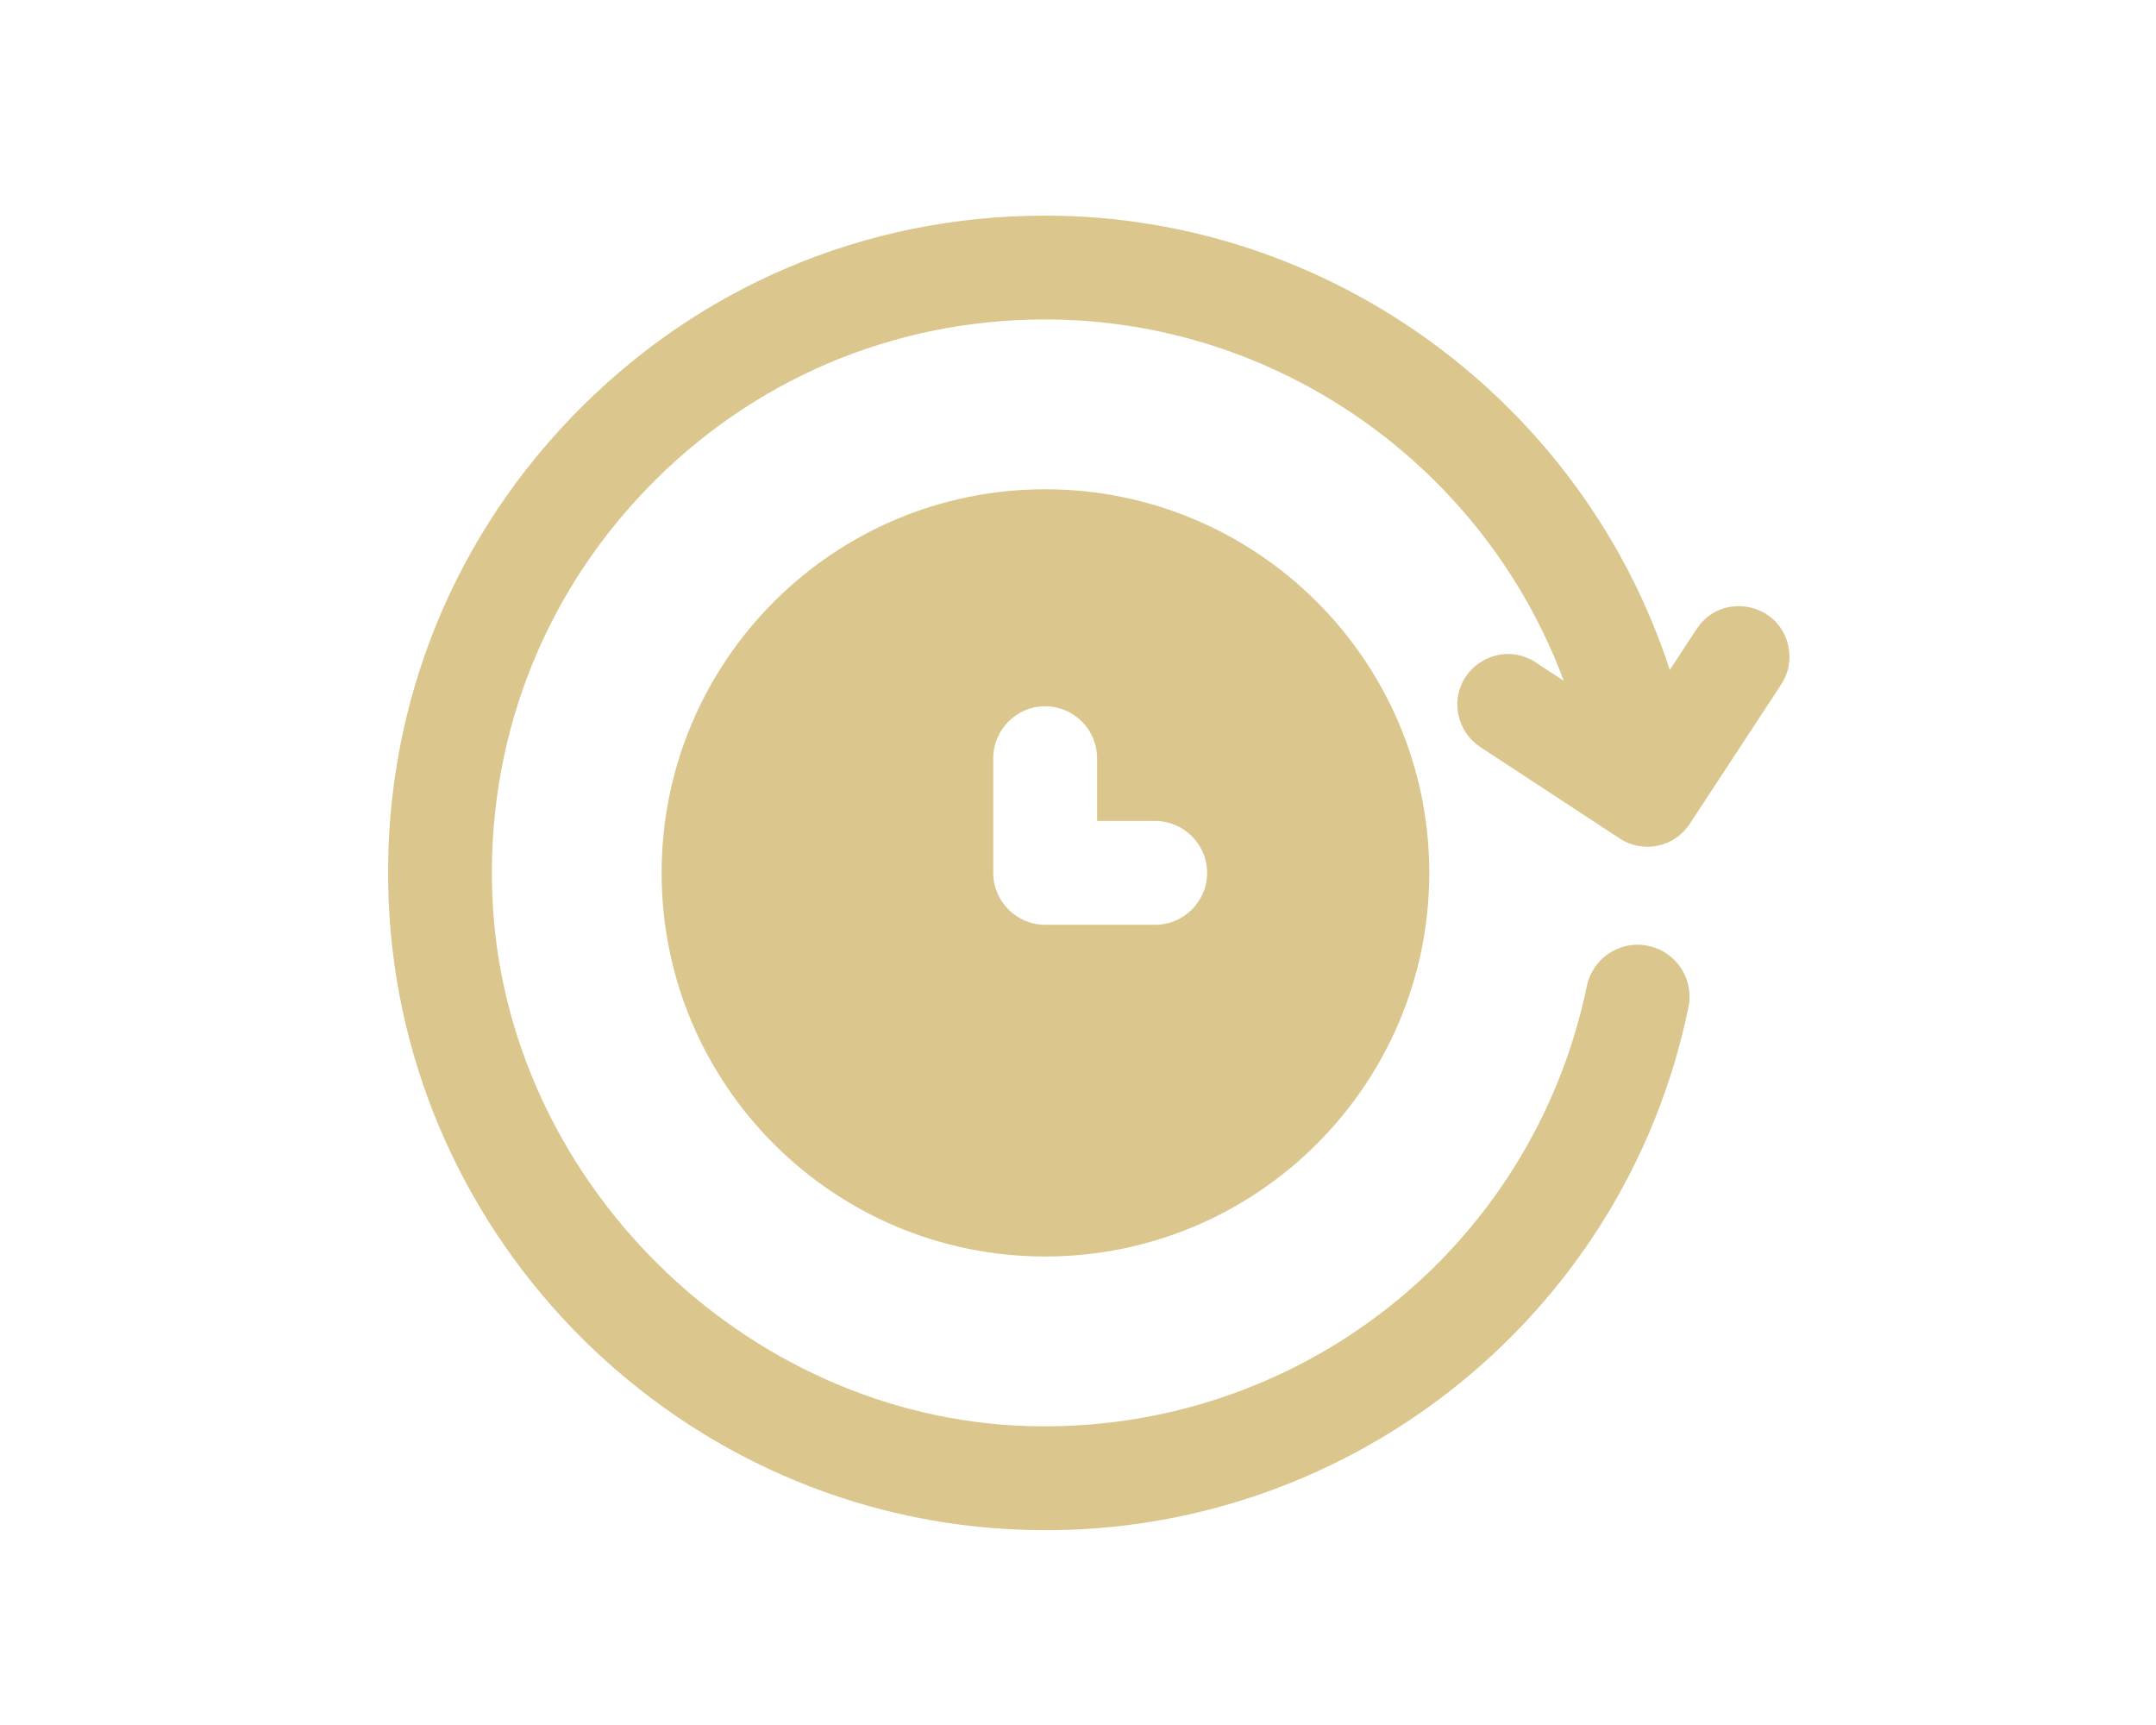
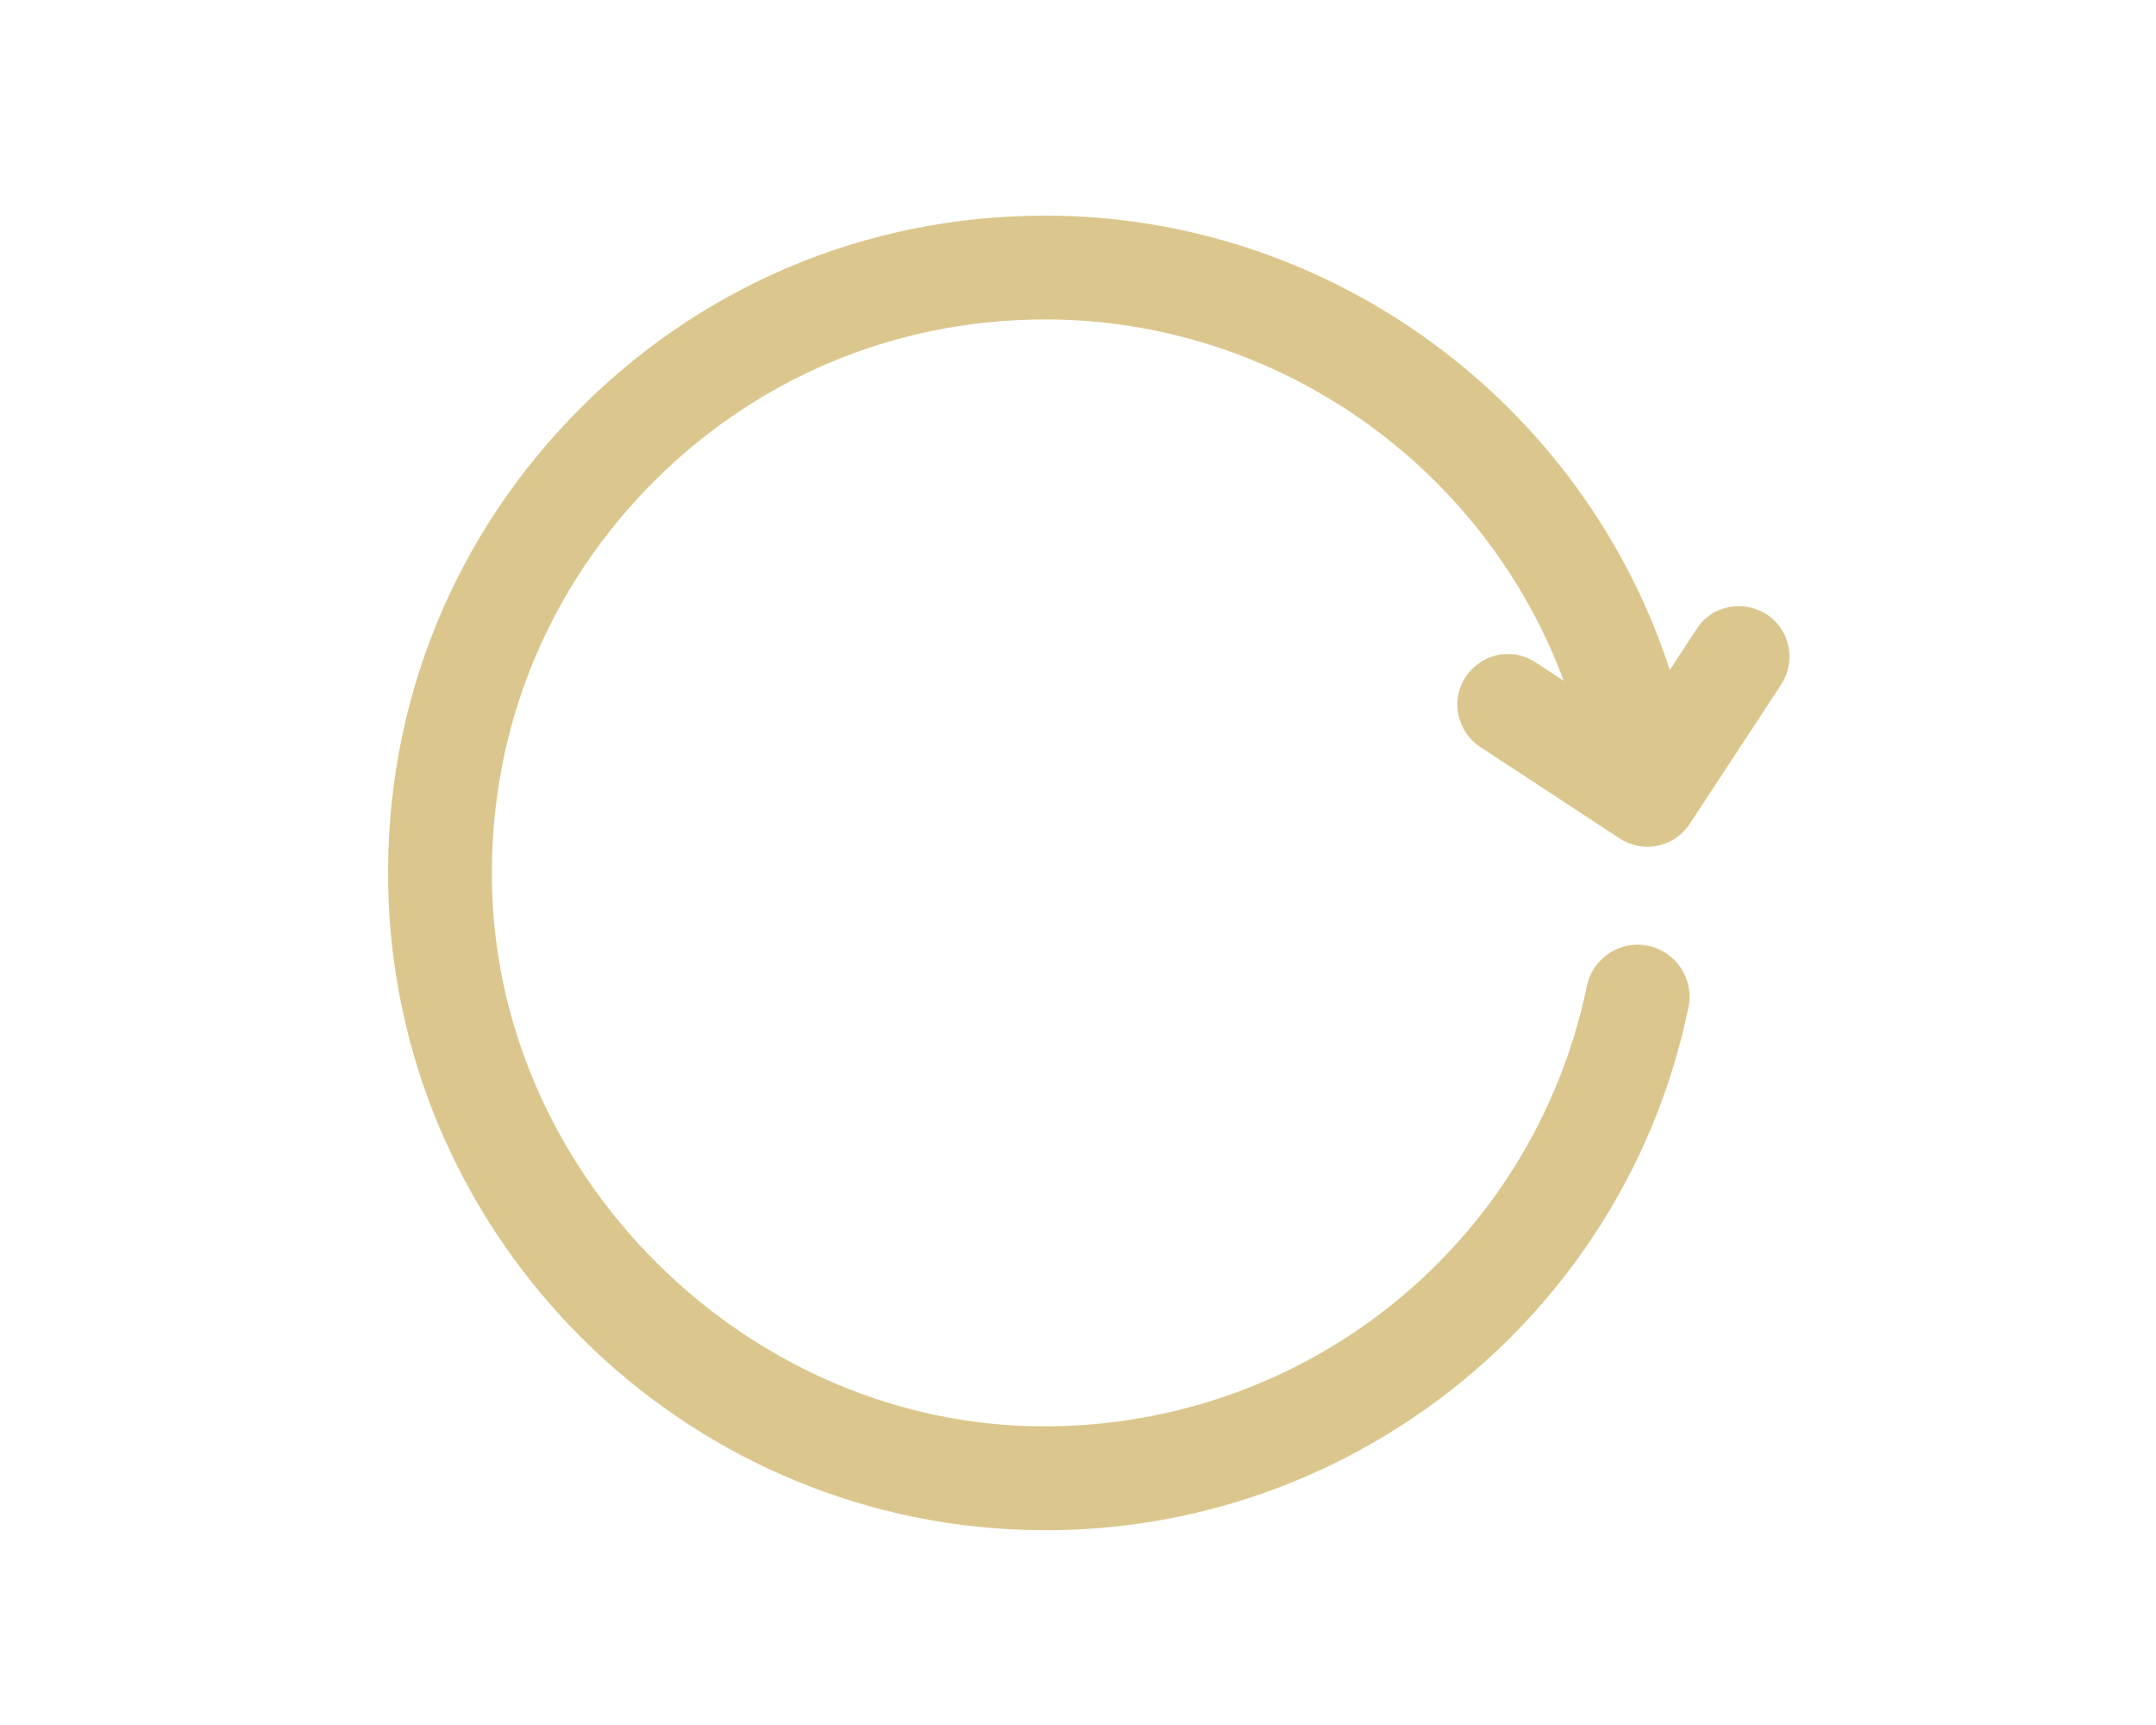
<svg xmlns="http://www.w3.org/2000/svg" width="100px" height="80px" viewBox="0 0 100 80" version="1.1">
  <title>Icon-TBB-Uhr</title>
  <g id="Design" stroke="none" stroke-width="1" fill="none" fill-rule="evenodd">
    <g id="Tierheim" transform="translate(-955, -1041)">
      <g id="Icon-TBB-Uhr" transform="translate(955, 1041)">
        <g id="Icon-Katze-Copy">
-           <rect id="Rectangle" x="0" y="0" width="100" height="80" />
-         </g>
+           </g>
        <g id="24-stunden" transform="translate(18, 10)" fill="#DBC78D" fill-rule="nonzero">
          <path d="M64.951,19.981 C64.526,17.935 61.839,17.424 60.693,19.171 L59.448,21.07 C55.425,8.691 43.738,0 30.482,0 C22.105,0 14.296,3.325 8.495,9.364 C2.697,15.399 -0.311,23.343 0.025,31.734 C0.66,47.621 13.613,60.455 29.512,60.95 C44.259,61.436 57.326,51.226 60.315,36.711 C60.585,35.41 59.749,34.135 58.447,33.865 C57.149,33.589 55.871,34.43 55.601,35.733 C53.065,47.943 42.171,56.51 29.662,56.137 C16.499,55.727 5.362,44.694 4.836,31.541 C4.552,24.473 7.085,17.781 11.967,12.699 C16.852,7.615 23.427,4.815 30.482,4.815 C41.291,4.815 50.857,11.677 54.529,21.573 L53.23,20.721 C51.483,19.574 49.222,21.112 49.646,23.158 C49.773,23.767 50.136,24.301 50.656,24.642 L57.124,28.886 C58.207,29.597 59.661,29.295 60.371,28.212 L64.615,21.745 C64.957,21.224 65.077,20.59 64.951,19.981 Z" id="Path" />
-           <path d="M30.478,12.691 C20.655,12.691 12.687,20.659 12.687,30.482 C12.687,40.304 20.655,48.273 30.478,48.273 C40.3,48.273 48.293,40.304 48.293,30.482 C48.293,20.659 40.3,12.691 30.478,12.691 Z M35.581,32.889 L30.478,32.889 C29.153,32.889 28.07,31.806 28.07,30.482 L28.07,25.161 C28.07,23.837 29.153,22.754 30.478,22.754 C31.802,22.754 32.885,23.837 32.885,25.161 L32.885,28.074 L35.581,28.074 C36.905,28.074 37.989,29.158 37.989,30.482 C37.989,31.806 36.905,32.889 35.581,32.889 L35.581,32.889 Z" id="Shape" />
        </g>
      </g>
    </g>
  </g>
</svg>